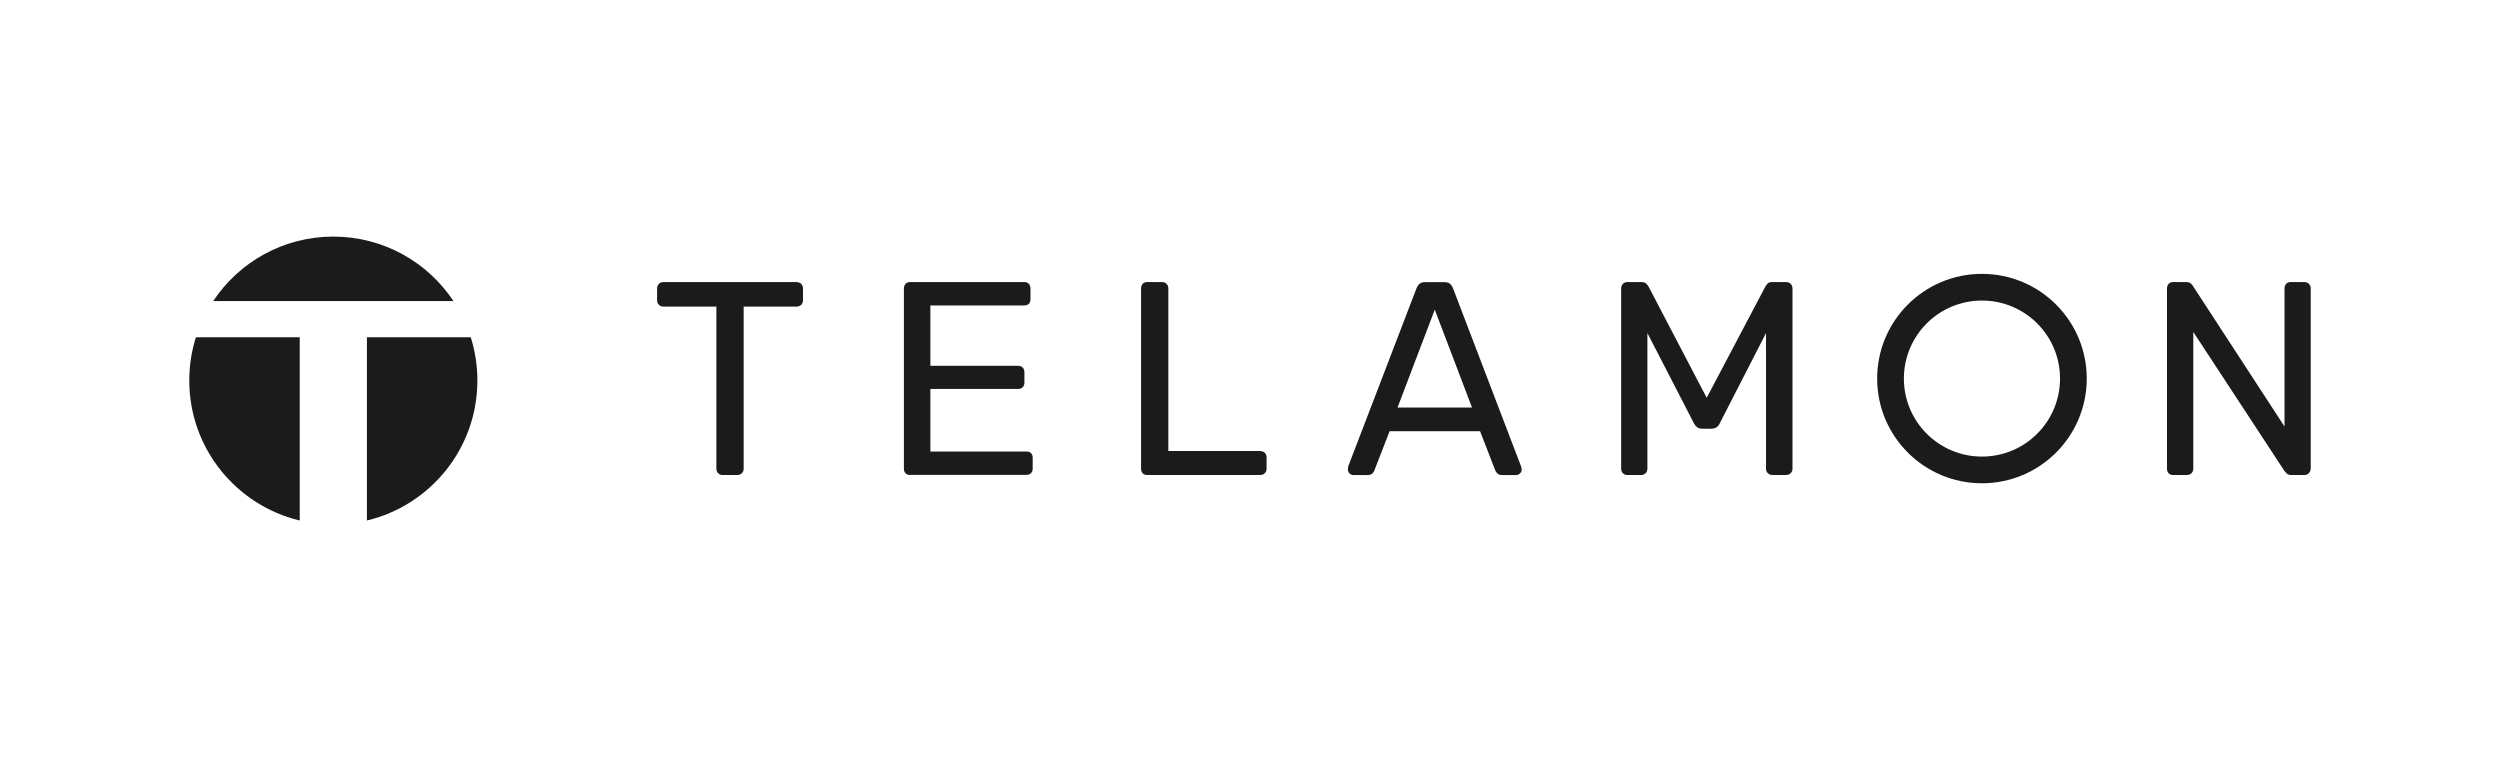
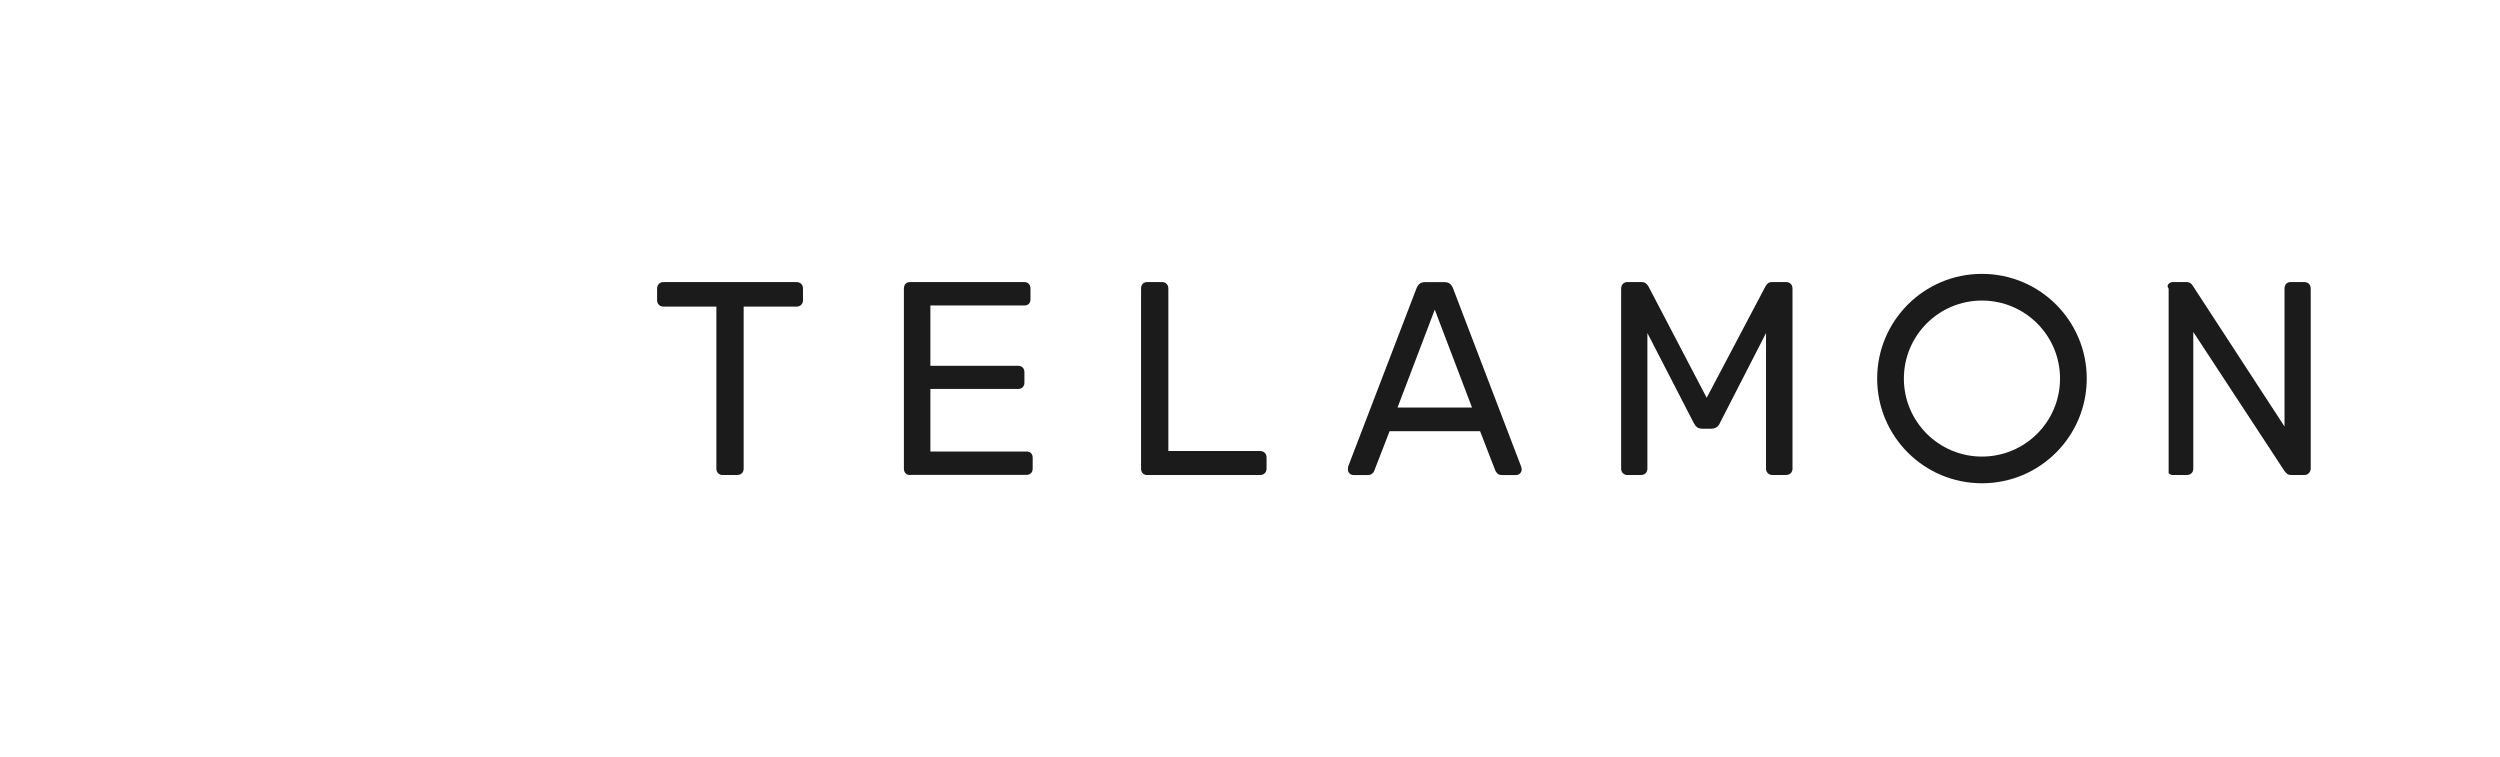
<svg xmlns="http://www.w3.org/2000/svg" width="317" height="96" viewBox="0 0 317 96" fill="none">
-   <path fill-rule="evenodd" clip-rule="evenodd" d="M46.525 66C54.56 64.083 60.532 56.866 60.532 48.249C60.532 46.337 60.238 44.498 59.692 42.764H46.525V66ZM24.841 42.764C24.295 44.498 24 46.337 24 48.249C24 56.861 29.972 64.083 38.007 66V42.764H24.841ZM42.264 30C35.905 30 30.305 33.249 27.034 38.173H57.498C54.227 33.249 48.627 30 42.264 30Z" fill="#1B1B1B" />
-   <path d="M275.577 60.236C275.321 60.236 275.123 60.158 274.983 60.009C274.842 59.859 274.775 59.666 274.775 59.434V36.604C274.775 36.348 274.842 36.146 274.983 35.991C275.123 35.842 275.321 35.764 275.577 35.764H277.186C277.466 35.764 277.674 35.827 277.814 35.957C277.954 36.088 278.036 36.184 278.06 36.257L289.676 54.081V36.604C289.676 36.348 289.748 36.146 289.884 35.991C290.024 35.842 290.222 35.764 290.478 35.764H292.159C292.415 35.764 292.618 35.842 292.773 35.991C292.923 36.141 293 36.348 293 36.604V59.391C293 59.623 292.923 59.821 292.773 59.985C292.623 60.149 292.43 60.231 292.198 60.231H290.521C290.265 60.231 290.072 60.158 289.946 60.023C289.816 59.883 289.729 59.792 289.685 59.743L278.109 42.093V59.429C278.109 59.661 278.031 59.854 277.882 60.004C277.732 60.154 277.524 60.231 277.268 60.231H275.591L275.577 60.236ZM206.368 60.236C206.136 60.236 205.942 60.158 205.788 60.009C205.638 59.859 205.561 59.666 205.561 59.434V36.604C205.561 36.348 205.638 36.146 205.788 35.991C205.938 35.842 206.131 35.764 206.368 35.764H208.117C208.397 35.764 208.605 35.832 208.745 35.972C208.885 36.112 208.977 36.228 209.025 36.319L216.408 50.44L223.858 36.319C223.907 36.228 223.994 36.112 224.119 35.972C224.25 35.832 224.453 35.764 224.733 35.764H226.448C226.704 35.764 226.907 35.842 227.062 35.991C227.212 36.141 227.289 36.348 227.289 36.604V59.425C227.289 59.656 227.212 59.849 227.062 59.999C226.912 60.149 226.704 60.226 226.448 60.226H224.733C224.501 60.226 224.308 60.149 224.158 59.999C224.008 59.849 223.931 59.656 223.931 59.425V42.233L218.089 53.627C217.998 53.858 217.857 54.042 217.669 54.167C217.481 54.293 217.249 54.361 216.968 54.361H215.886C215.582 54.361 215.35 54.298 215.185 54.167C215.021 54.037 214.881 53.858 214.765 53.627L208.89 42.233V59.429C208.89 59.661 208.812 59.854 208.663 60.004C208.513 60.154 208.32 60.231 208.088 60.231H206.372L206.368 60.236ZM177.204 51.671H186.649L181.929 39.264L177.208 51.671H177.204ZM171.608 60.236C171.42 60.236 171.261 60.163 171.12 60.028C170.98 59.888 170.913 59.724 170.913 59.541C170.913 59.425 170.922 59.294 170.946 59.154L179.619 36.541C179.711 36.31 179.842 36.121 180.006 35.981C180.17 35.842 180.412 35.774 180.74 35.774H183.118C183.446 35.774 183.688 35.842 183.852 35.981C184.016 36.121 184.142 36.31 184.238 36.541L192.878 59.154C192.926 59.294 192.95 59.425 192.95 59.541C192.95 59.729 192.878 59.888 192.742 60.028C192.602 60.168 192.438 60.236 192.254 60.236H190.471C190.191 60.236 189.988 60.163 189.858 60.028C189.727 59.888 189.64 59.763 189.597 59.642L187.674 54.679H176.199L174.275 59.642C174.251 59.758 174.169 59.888 174.029 60.028C173.889 60.168 173.681 60.236 173.401 60.236H171.608ZM145.488 60.236C145.232 60.236 145.034 60.158 144.894 60.009C144.754 59.859 144.686 59.666 144.686 59.434V36.571C144.686 36.339 144.759 36.146 144.894 35.991C145.034 35.842 145.232 35.764 145.488 35.764H147.344C147.576 35.764 147.769 35.842 147.919 35.991C148.068 36.141 148.146 36.334 148.146 36.571V57.19H159.761C160.017 57.19 160.22 57.267 160.375 57.416C160.529 57.566 160.602 57.774 160.602 58.029V59.429C160.602 59.661 160.524 59.854 160.375 60.004C160.225 60.154 160.017 60.231 159.761 60.231H145.488V60.236ZM115.416 60.236C115.16 60.236 114.962 60.158 114.821 60.009C114.681 59.859 114.614 59.666 114.614 59.434V36.604C114.614 36.348 114.686 36.146 114.821 35.991C114.962 35.842 115.16 35.764 115.416 35.764H129.863C130.119 35.764 130.317 35.842 130.457 35.991C130.597 36.141 130.665 36.348 130.665 36.604V37.932C130.665 38.188 130.597 38.386 130.457 38.526C130.317 38.666 130.119 38.733 129.863 38.733H117.972V46.385H129.094C129.35 46.385 129.548 46.462 129.689 46.612C129.829 46.762 129.896 46.969 129.896 47.225V48.519C129.896 48.751 129.829 48.944 129.689 49.093C129.548 49.243 129.35 49.32 129.094 49.32H117.972V57.252H130.143C130.399 57.252 130.597 57.32 130.737 57.46C130.877 57.6 130.945 57.798 130.945 58.054V59.415C130.945 59.647 130.872 59.84 130.737 59.989C130.597 60.139 130.399 60.216 130.143 60.216H115.416V60.236ZM91.639 60.236C91.407 60.236 91.214 60.158 91.064 60.009C90.914 59.859 90.837 59.666 90.837 59.434V38.878H84.121C83.889 38.878 83.696 38.801 83.546 38.651C83.396 38.502 83.319 38.308 83.319 38.077V36.609C83.319 36.353 83.396 36.151 83.546 35.996C83.696 35.846 83.889 35.769 84.121 35.769H100.979C101.235 35.769 101.438 35.846 101.592 35.996C101.742 36.146 101.819 36.353 101.819 36.609V38.077C101.819 38.308 101.742 38.502 101.592 38.651C101.442 38.801 101.235 38.878 100.979 38.878H94.296V59.429C94.296 59.661 94.219 59.854 94.069 60.004C93.919 60.154 93.712 60.231 93.456 60.231H91.639V60.236Z" fill="#1B1B1B" />
+   <path d="M275.577 60.236C275.321 60.236 275.123 60.158 274.983 60.009V36.604C274.775 36.348 274.842 36.146 274.983 35.991C275.123 35.842 275.321 35.764 275.577 35.764H277.186C277.466 35.764 277.674 35.827 277.814 35.957C277.954 36.088 278.036 36.184 278.06 36.257L289.676 54.081V36.604C289.676 36.348 289.748 36.146 289.884 35.991C290.024 35.842 290.222 35.764 290.478 35.764H292.159C292.415 35.764 292.618 35.842 292.773 35.991C292.923 36.141 293 36.348 293 36.604V59.391C293 59.623 292.923 59.821 292.773 59.985C292.623 60.149 292.43 60.231 292.198 60.231H290.521C290.265 60.231 290.072 60.158 289.946 60.023C289.816 59.883 289.729 59.792 289.685 59.743L278.109 42.093V59.429C278.109 59.661 278.031 59.854 277.882 60.004C277.732 60.154 277.524 60.231 277.268 60.231H275.591L275.577 60.236ZM206.368 60.236C206.136 60.236 205.942 60.158 205.788 60.009C205.638 59.859 205.561 59.666 205.561 59.434V36.604C205.561 36.348 205.638 36.146 205.788 35.991C205.938 35.842 206.131 35.764 206.368 35.764H208.117C208.397 35.764 208.605 35.832 208.745 35.972C208.885 36.112 208.977 36.228 209.025 36.319L216.408 50.44L223.858 36.319C223.907 36.228 223.994 36.112 224.119 35.972C224.25 35.832 224.453 35.764 224.733 35.764H226.448C226.704 35.764 226.907 35.842 227.062 35.991C227.212 36.141 227.289 36.348 227.289 36.604V59.425C227.289 59.656 227.212 59.849 227.062 59.999C226.912 60.149 226.704 60.226 226.448 60.226H224.733C224.501 60.226 224.308 60.149 224.158 59.999C224.008 59.849 223.931 59.656 223.931 59.425V42.233L218.089 53.627C217.998 53.858 217.857 54.042 217.669 54.167C217.481 54.293 217.249 54.361 216.968 54.361H215.886C215.582 54.361 215.35 54.298 215.185 54.167C215.021 54.037 214.881 53.858 214.765 53.627L208.89 42.233V59.429C208.89 59.661 208.812 59.854 208.663 60.004C208.513 60.154 208.32 60.231 208.088 60.231H206.372L206.368 60.236ZM177.204 51.671H186.649L181.929 39.264L177.208 51.671H177.204ZM171.608 60.236C171.42 60.236 171.261 60.163 171.12 60.028C170.98 59.888 170.913 59.724 170.913 59.541C170.913 59.425 170.922 59.294 170.946 59.154L179.619 36.541C179.711 36.31 179.842 36.121 180.006 35.981C180.17 35.842 180.412 35.774 180.74 35.774H183.118C183.446 35.774 183.688 35.842 183.852 35.981C184.016 36.121 184.142 36.31 184.238 36.541L192.878 59.154C192.926 59.294 192.95 59.425 192.95 59.541C192.95 59.729 192.878 59.888 192.742 60.028C192.602 60.168 192.438 60.236 192.254 60.236H190.471C190.191 60.236 189.988 60.163 189.858 60.028C189.727 59.888 189.64 59.763 189.597 59.642L187.674 54.679H176.199L174.275 59.642C174.251 59.758 174.169 59.888 174.029 60.028C173.889 60.168 173.681 60.236 173.401 60.236H171.608ZM145.488 60.236C145.232 60.236 145.034 60.158 144.894 60.009C144.754 59.859 144.686 59.666 144.686 59.434V36.571C144.686 36.339 144.759 36.146 144.894 35.991C145.034 35.842 145.232 35.764 145.488 35.764H147.344C147.576 35.764 147.769 35.842 147.919 35.991C148.068 36.141 148.146 36.334 148.146 36.571V57.19H159.761C160.017 57.19 160.22 57.267 160.375 57.416C160.529 57.566 160.602 57.774 160.602 58.029V59.429C160.602 59.661 160.524 59.854 160.375 60.004C160.225 60.154 160.017 60.231 159.761 60.231H145.488V60.236ZM115.416 60.236C115.16 60.236 114.962 60.158 114.821 60.009C114.681 59.859 114.614 59.666 114.614 59.434V36.604C114.614 36.348 114.686 36.146 114.821 35.991C114.962 35.842 115.16 35.764 115.416 35.764H129.863C130.119 35.764 130.317 35.842 130.457 35.991C130.597 36.141 130.665 36.348 130.665 36.604V37.932C130.665 38.188 130.597 38.386 130.457 38.526C130.317 38.666 130.119 38.733 129.863 38.733H117.972V46.385H129.094C129.35 46.385 129.548 46.462 129.689 46.612C129.829 46.762 129.896 46.969 129.896 47.225V48.519C129.896 48.751 129.829 48.944 129.689 49.093C129.548 49.243 129.35 49.32 129.094 49.32H117.972V57.252H130.143C130.399 57.252 130.597 57.32 130.737 57.46C130.877 57.6 130.945 57.798 130.945 58.054V59.415C130.945 59.647 130.872 59.84 130.737 59.989C130.597 60.139 130.399 60.216 130.143 60.216H115.416V60.236ZM91.639 60.236C91.407 60.236 91.214 60.158 91.064 60.009C90.914 59.859 90.837 59.666 90.837 59.434V38.878H84.121C83.889 38.878 83.696 38.801 83.546 38.651C83.396 38.502 83.319 38.308 83.319 38.077V36.609C83.319 36.353 83.396 36.151 83.546 35.996C83.696 35.846 83.889 35.769 84.121 35.769H100.979C101.235 35.769 101.438 35.846 101.592 35.996C101.742 36.146 101.819 36.353 101.819 36.609V38.077C101.819 38.308 101.742 38.502 101.592 38.651C101.442 38.801 101.235 38.878 100.979 38.878H94.296V59.429C94.296 59.661 94.219 59.854 94.069 60.004C93.919 60.154 93.712 60.231 93.456 60.231H91.639V60.236Z" fill="#1B1B1B" />
  <path fill-rule="evenodd" clip-rule="evenodd" d="M251.312 38.111C245.843 38.111 241.412 42.538 241.412 48.002C241.412 53.467 245.843 57.894 251.312 57.894C256.782 57.894 261.212 53.467 261.212 48.002C261.212 42.538 256.782 38.111 251.312 38.111ZM251.312 34.726C243.973 34.726 238.025 40.669 238.025 48.002C238.025 55.336 243.973 61.279 251.312 61.279C258.651 61.279 264.599 55.336 264.599 48.002C264.599 40.669 258.651 34.726 251.312 34.726Z" fill="#1B1B1B" />
</svg>